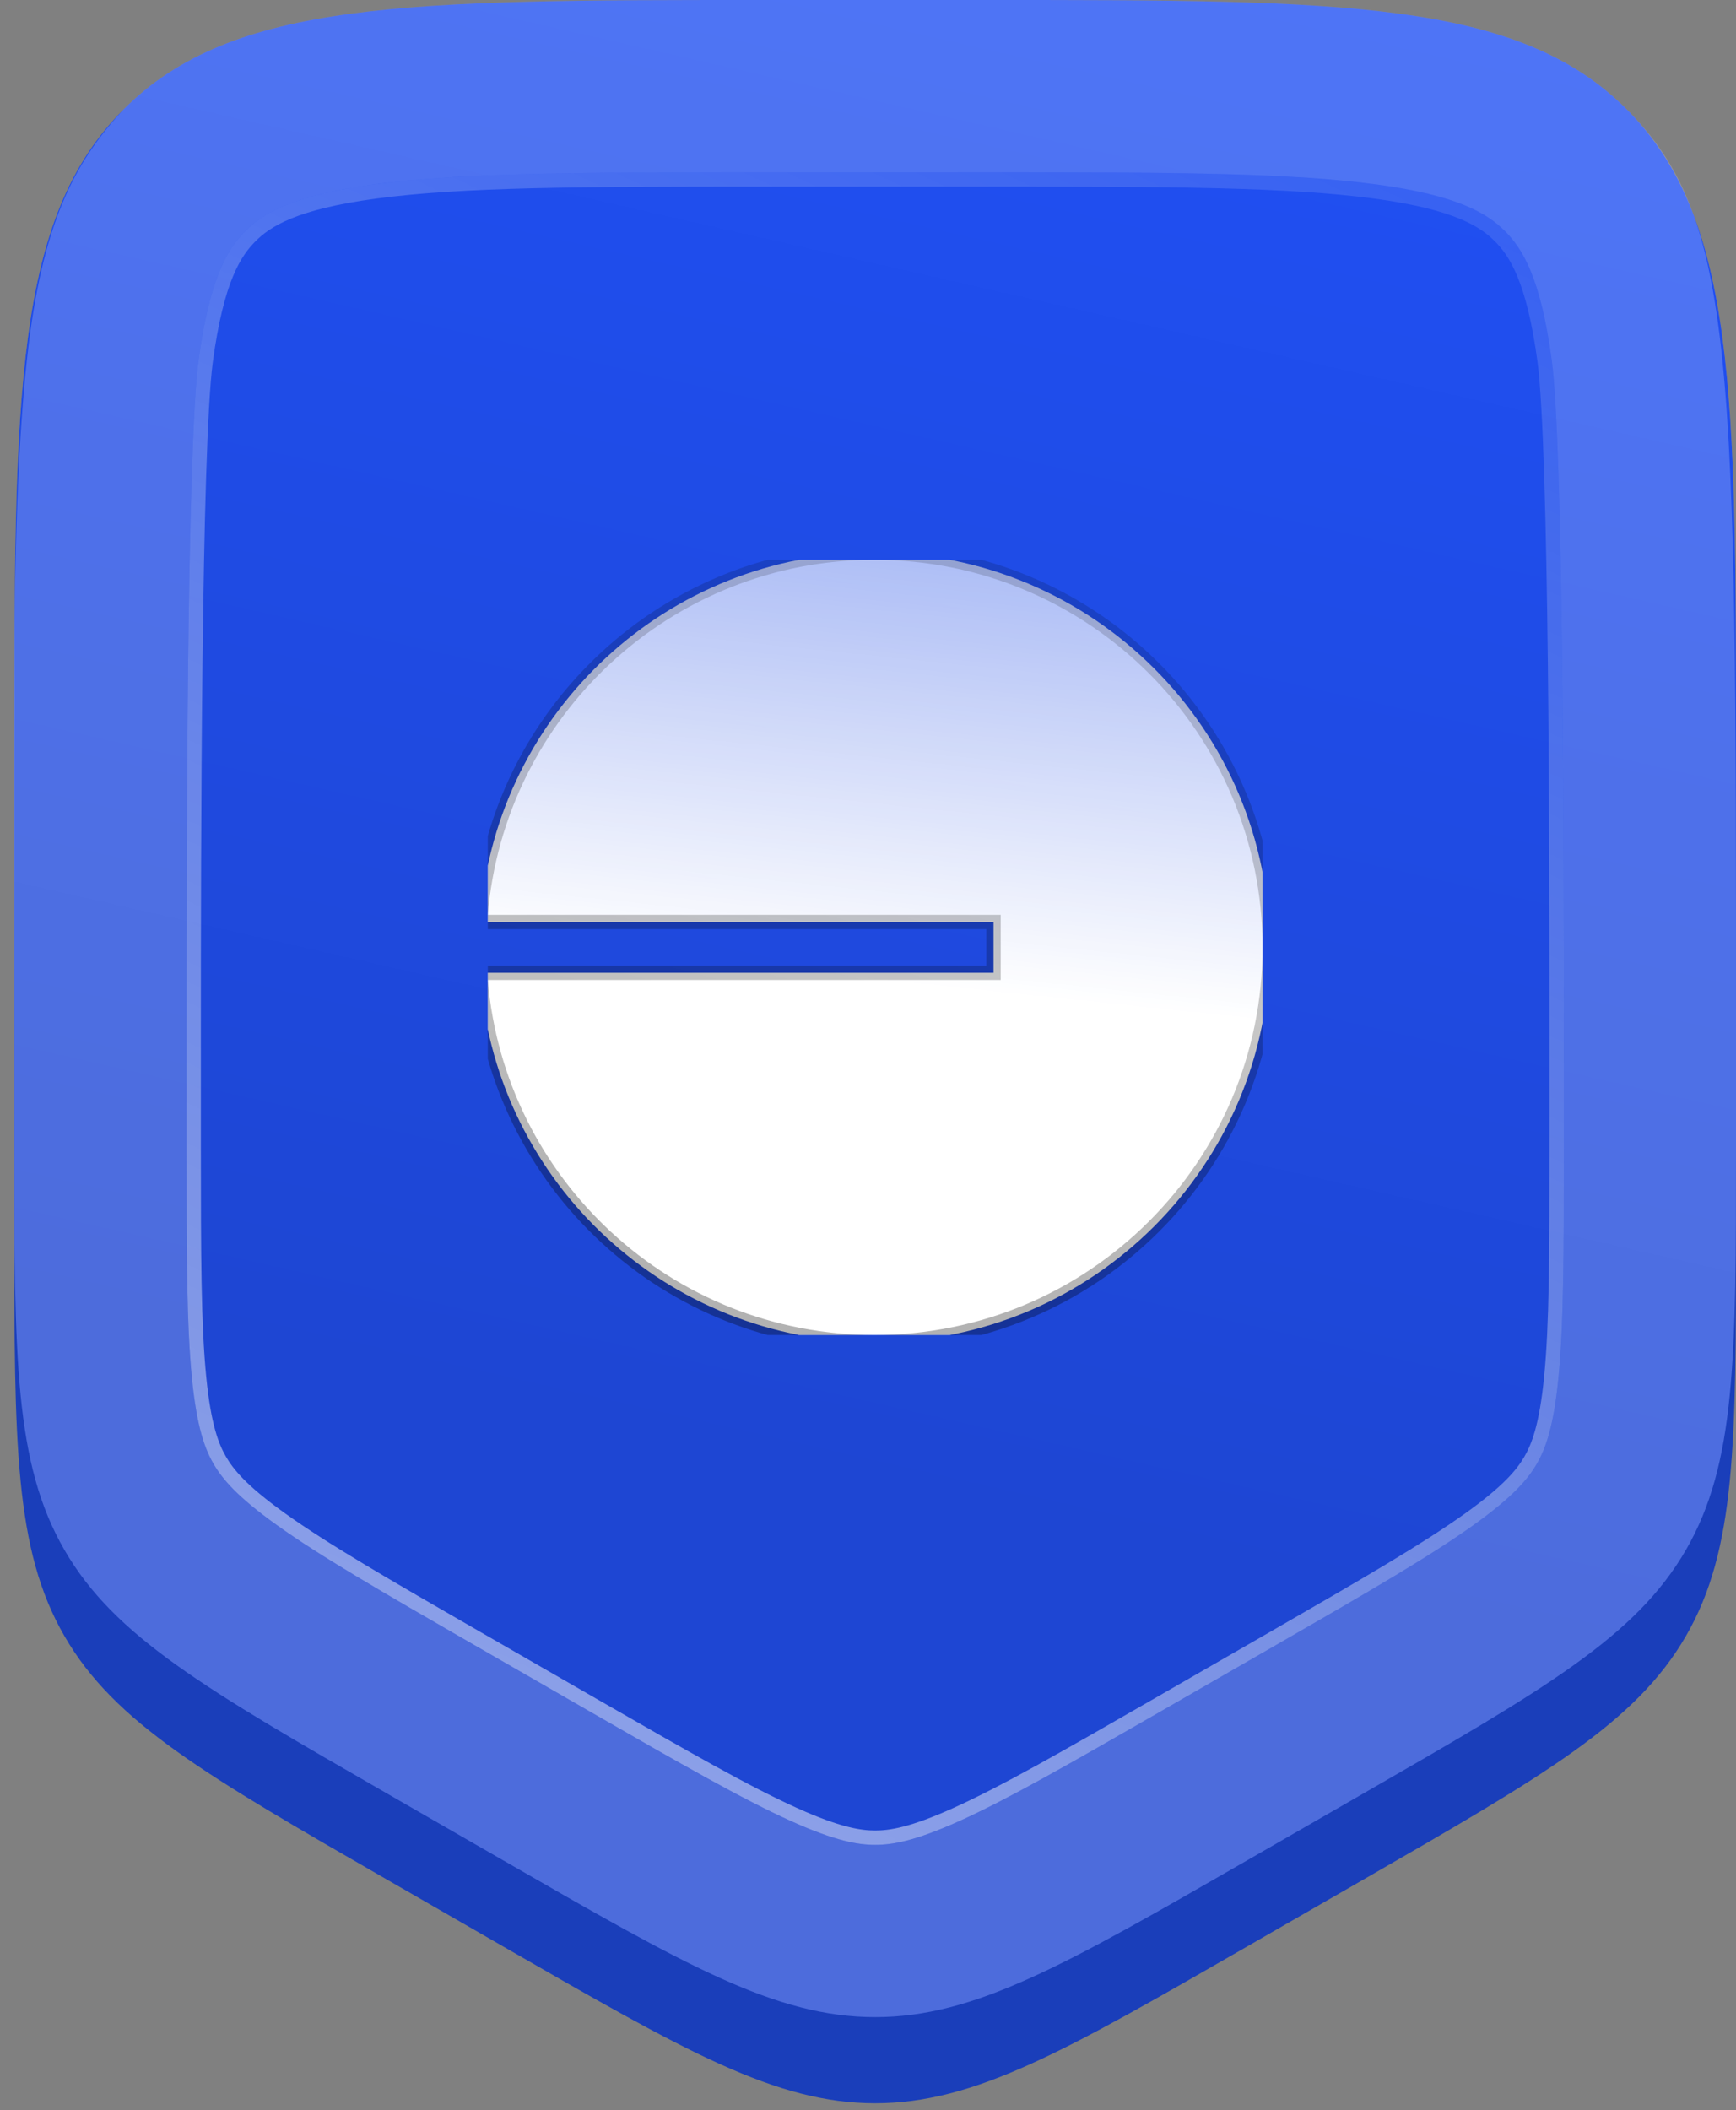
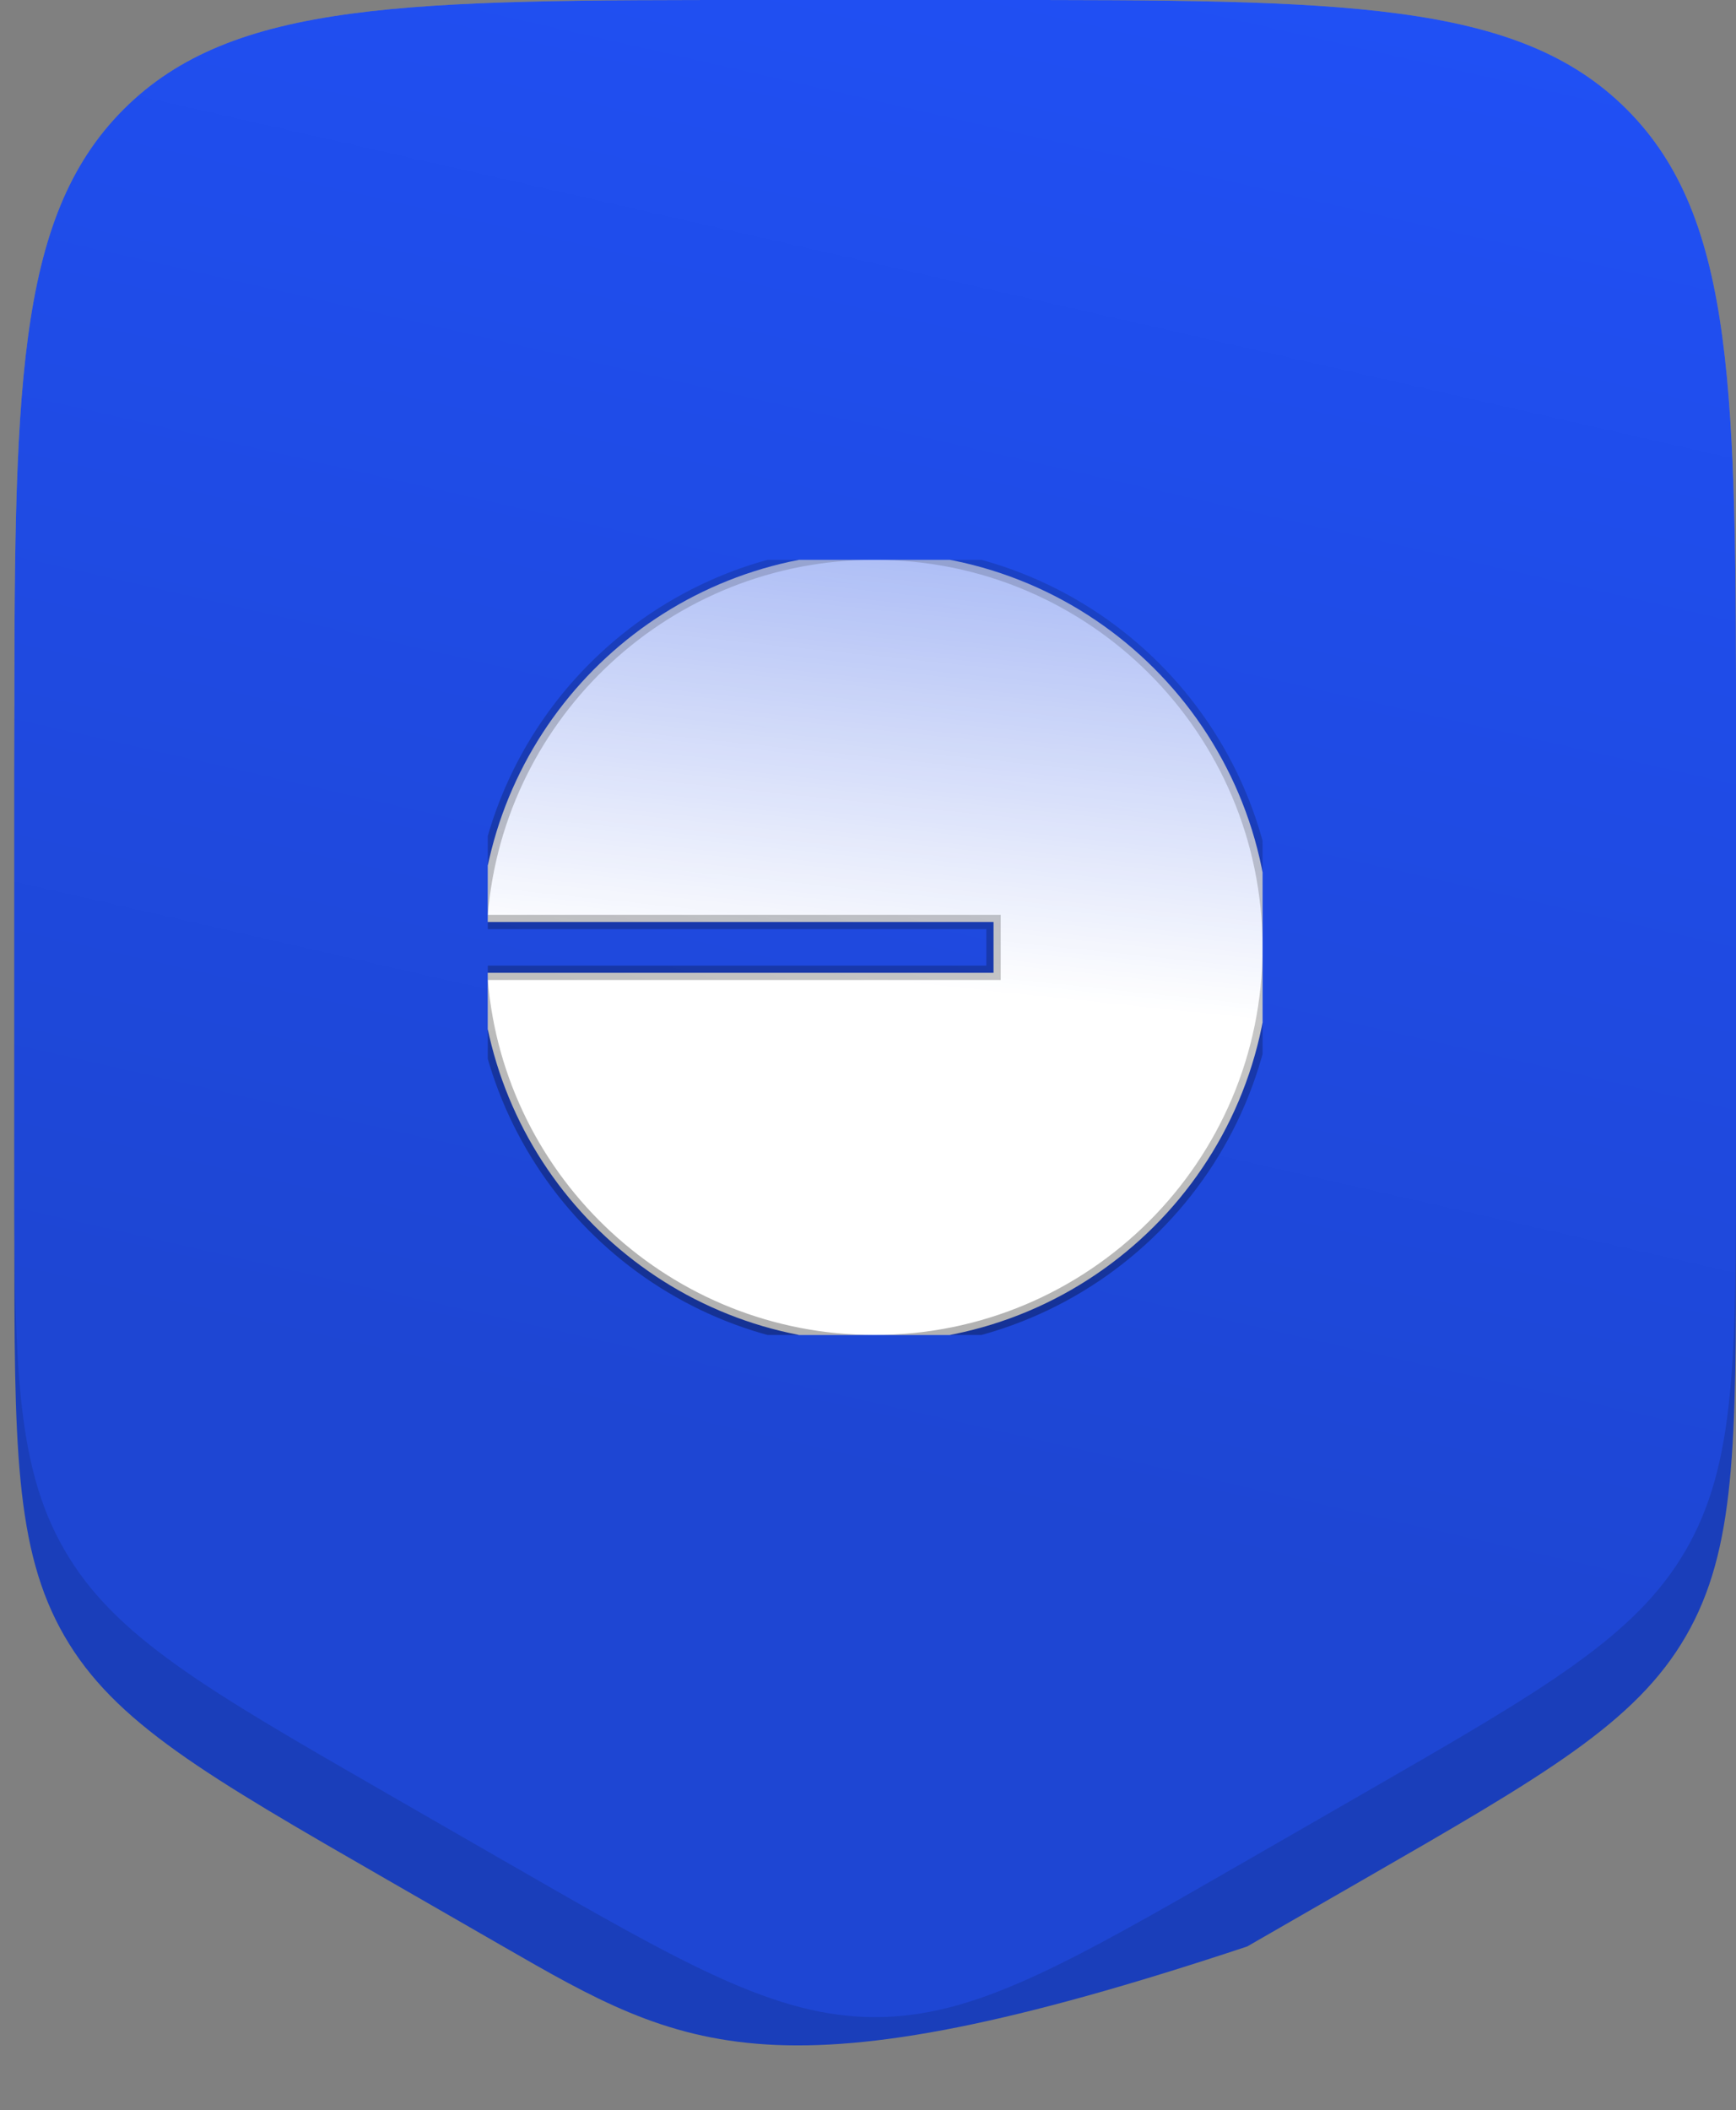
<svg xmlns="http://www.w3.org/2000/svg" viewBox="0 0 121 147" fill="none">
  <rect x="0" y="0" width="121" height="147" fill="#808080" stroke="none" />
  <path opacity="0.39" d="M1 52C1 27.487 1 15.23 8.615 7.615C16.23 0 28.487 0 53 0L69 0C93.513 0 105.77 0 113.385 7.615C121 15.23 121 27.487 121 52V77.051C121 90.639 121 97.433 117.937 103.172C114.874 108.91 109.23 112.691 97.941 120.254L89.941 125.613C75.916 135.008 68.904 139.705 61 139.705C53.096 139.705 46.084 135.008 32.059 125.613L24.059 120.254C12.77 112.691 7.126 108.91 4.063 103.172C1 97.433 1 90.639 1 77.051L1 52Z" fill="#F9BF30" />
-   <path d="M1 58C1 33.487 1 21.23 8.615 13.615C16.231 6 28.487 6 53 6L69 6C93.513 6 105.77 6 113.385 13.615C121 21.23 121 33.487 121 58V85.923C121 100.601 121 107.939 117.507 113.979C114.013 120.019 107.652 123.679 94.929 130.997L86.929 135.599C74.273 142.88 67.945 146.52 61 146.52C54.056 146.52 47.727 142.88 35.071 135.599L27.071 130.997C14.349 123.679 7.987 120.019 4.494 113.979C1 107.939 1 100.601 1 85.923L1 58Z" fill="#1A3EBA" />
+   <path d="M1 58C1 33.487 1 21.23 8.615 13.615C16.231 6 28.487 6 53 6L69 6C93.513 6 105.77 6 113.385 13.615C121 21.23 121 33.487 121 58V85.923C121 100.601 121 107.939 117.507 113.979C114.013 120.019 107.652 123.679 94.929 130.997L86.929 135.599C54.056 146.52 47.727 142.88 35.071 135.599L27.071 130.997C14.349 123.679 7.987 120.019 4.494 113.979C1 107.939 1 100.601 1 85.923L1 58Z" fill="#1A3EBA" />
  <path d="M1 52C1 27.487 1 15.23 8.615 7.615C16.23 0 28.487 0 53 0L69 0C93.513 0 105.77 0 113.385 7.615C121 15.23 121 27.487 121 52V79.923C121 94.601 121 101.939 117.506 107.979C114.013 114.019 107.652 117.679 94.929 124.997L86.929 129.599C74.273 136.88 67.945 140.52 61 140.52C54.055 140.52 47.727 136.88 35.071 129.599L27.071 124.997C14.348 117.679 7.987 114.019 4.494 107.979C1 101.939 1 94.601 1 79.923L1 52Z" fill="url(#paint0_linear_192_10899)" />
-   <path fill-rule="evenodd" clip-rule="evenodd" d="M69 12H53C40.404 12 32.165 12.025 26.07 12.845C20.32 13.618 18.307 14.894 17.101 16.101C15.894 17.307 14.618 19.32 13.845 25.07C13.026 31.165 13 59.404 13 72V79.923C13 87.496 13.014 92.311 13.379 96.012C13.718 99.448 14.289 100.948 14.881 101.971C15.473 102.994 16.488 104.237 19.298 106.245C22.323 108.407 26.491 110.82 33.055 114.596L41.055 119.198C47.584 122.954 51.743 125.331 55.114 126.853C58.246 128.266 59.823 128.52 61 128.52C62.177 128.52 63.754 128.266 66.886 126.853C70.257 125.331 74.416 122.954 80.946 119.198L88.945 114.596C95.509 110.82 99.677 108.407 102.702 106.245C105.512 104.237 106.527 102.994 107.119 101.971C107.711 100.948 108.282 99.448 108.621 96.012C108.987 92.311 109 87.496 109 79.923V72C109 59.404 108.975 31.165 108.155 25.07C107.382 19.32 106.106 17.307 104.9 16.101C103.693 14.894 101.68 13.618 95.93 12.845C89.835 12.025 81.596 12 69 12ZM8.615 7.615C5.5 11 3.12 14.909 2 24C0.661 34.878 1 52.389 1 72L1 79.923C1 94.601 1 101.939 4.494 107.979C7.987 114.019 14.348 117.679 27.071 124.997L35.071 129.599C47.727 136.88 54.055 140.52 61 140.52C67.945 140.52 74.273 136.88 86.929 129.599L94.929 124.997C107.652 117.679 114.013 114.019 117.507 107.979C121 101.939 121 94.601 121 79.923V72C121 25.07 121 15.23 113.385 7.615C105.77 0 93.513 0 69 0L53 0C28.487 0 16.23 0 8.615 7.615Z" fill="white" fill-opacity="0.21" />
-   <path fill-rule="evenodd" clip-rule="evenodd" d="M69 13L53 13C40.375 13 32.215 13.028 26.203 13.836C20.566 14.594 18.798 15.817 17.808 16.808C16.817 17.798 15.594 19.566 14.836 25.203C14.437 28.174 14.224 36.68 14.115 46.109C14.006 55.498 14 65.702 14 72V79.923C14 87.516 14.015 92.274 14.374 95.913C14.705 99.268 15.251 100.614 15.747 101.47C16.242 102.327 17.136 103.472 19.879 105.432C22.855 107.558 26.972 109.943 33.553 113.729L41.553 118.331C48.101 122.097 52.21 124.444 55.526 125.941C58.582 127.321 60.014 127.52 61 127.52C61.986 127.52 63.418 127.321 66.474 125.941C69.79 124.444 73.899 122.097 80.447 118.331L88.447 113.729C95.028 109.943 99.145 107.558 102.121 105.432C104.864 103.472 105.758 102.327 106.253 101.47C106.749 100.614 107.295 99.268 107.626 95.913C107.985 92.274 108 87.516 108 79.923V72C108 65.702 107.994 55.498 107.885 46.109C107.776 36.68 107.563 28.174 107.164 25.203C106.406 19.566 105.183 17.798 104.192 16.808C103.202 15.817 101.434 14.594 95.797 13.836C89.784 13.028 81.625 13 69 13ZM53 12L69 12C81.596 12 89.835 12.025 95.93 12.845C101.68 13.618 103.693 14.894 104.899 16.101C106.106 17.307 107.382 19.32 108.155 25.07C108.975 31.165 109 59.404 109 72V79.923C109 87.496 108.987 92.311 108.621 96.012C108.282 99.448 107.711 100.948 107.119 101.971C106.527 102.994 105.512 104.237 102.702 106.245C99.677 108.407 95.509 110.82 88.945 114.596L80.945 119.198C74.416 122.954 70.257 125.331 66.886 126.853C63.754 128.266 62.177 128.52 61 128.52C59.823 128.52 58.246 128.266 55.114 126.853C51.743 125.331 47.584 122.954 41.054 119.198L33.054 114.596C26.491 110.82 22.323 108.407 19.298 106.245C16.488 104.237 15.473 102.994 14.881 101.971C14.289 100.948 13.718 99.448 13.379 96.012C13.014 92.311 13 87.496 13 79.923V72C13 59.404 13.025 31.165 13.845 25.07C14.618 19.32 15.894 17.307 17.101 16.101C18.307 14.894 20.32 13.618 26.07 12.845C32.165 12.025 40.404 12 53 12Z" fill="url(#paint1_linear_192_10899)" />
  <g clip-path="url(#clip0_192_10899)">
    <path d="M33.502 63.688L33.456 64.23H34H69.25V67.77H34H33.456L33.502 68.312C34.679 82.417 46.519 93.5 60.953 93.5C76.166 93.5 88.5 81.19 88.5 66C88.5 50.81 76.166 38.5 60.953 38.5C46.519 38.5 34.679 49.583 33.502 63.688Z" fill="url(#paint2_linear_192_10899)" stroke="url(#paint3_linear_192_10899)" />
  </g>
  <defs>
    <linearGradient id="paint0_linear_192_10899" x1="61" y1="-10" x2="36.501" y2="97.834" gradientUnits="userSpaceOnUse">
      <stop stop-color="#2050F5" />
      <stop offset="1" stop-color="#1E46D3" />
    </linearGradient>
    <linearGradient id="paint1_linear_192_10899" x1="42" y1="127" x2="111" y2="-20" gradientUnits="userSpaceOnUse">
      <stop stop-color="white" stop-opacity="0.5" />
      <stop offset="1" stop-color="white" stop-opacity="0" />
    </linearGradient>
    <linearGradient id="paint2_linear_192_10899" x1="61.562" y1="35.625" x2="58.174" y2="68.045" gradientUnits="userSpaceOnUse">
      <stop stop-color="white" />
      <stop offset="0" stop-color="white" stop-opacity="0.6" />
      <stop offset="1" stop-color="white" />
    </linearGradient>
    <linearGradient id="paint3_linear_192_10899" x1="53.125" y1="88.179" x2="64.957" y2="42.328" gradientUnits="userSpaceOnUse">
      <stop stop-opacity="0.3" />
      <stop offset="1" stop-opacity="0.15" />
    </linearGradient>
    <clipPath id="clip0_192_10899">
      <rect width="54" height="54" fill="white" transform="translate(34 39)" />
    </clipPath>
  </defs>
</svg>